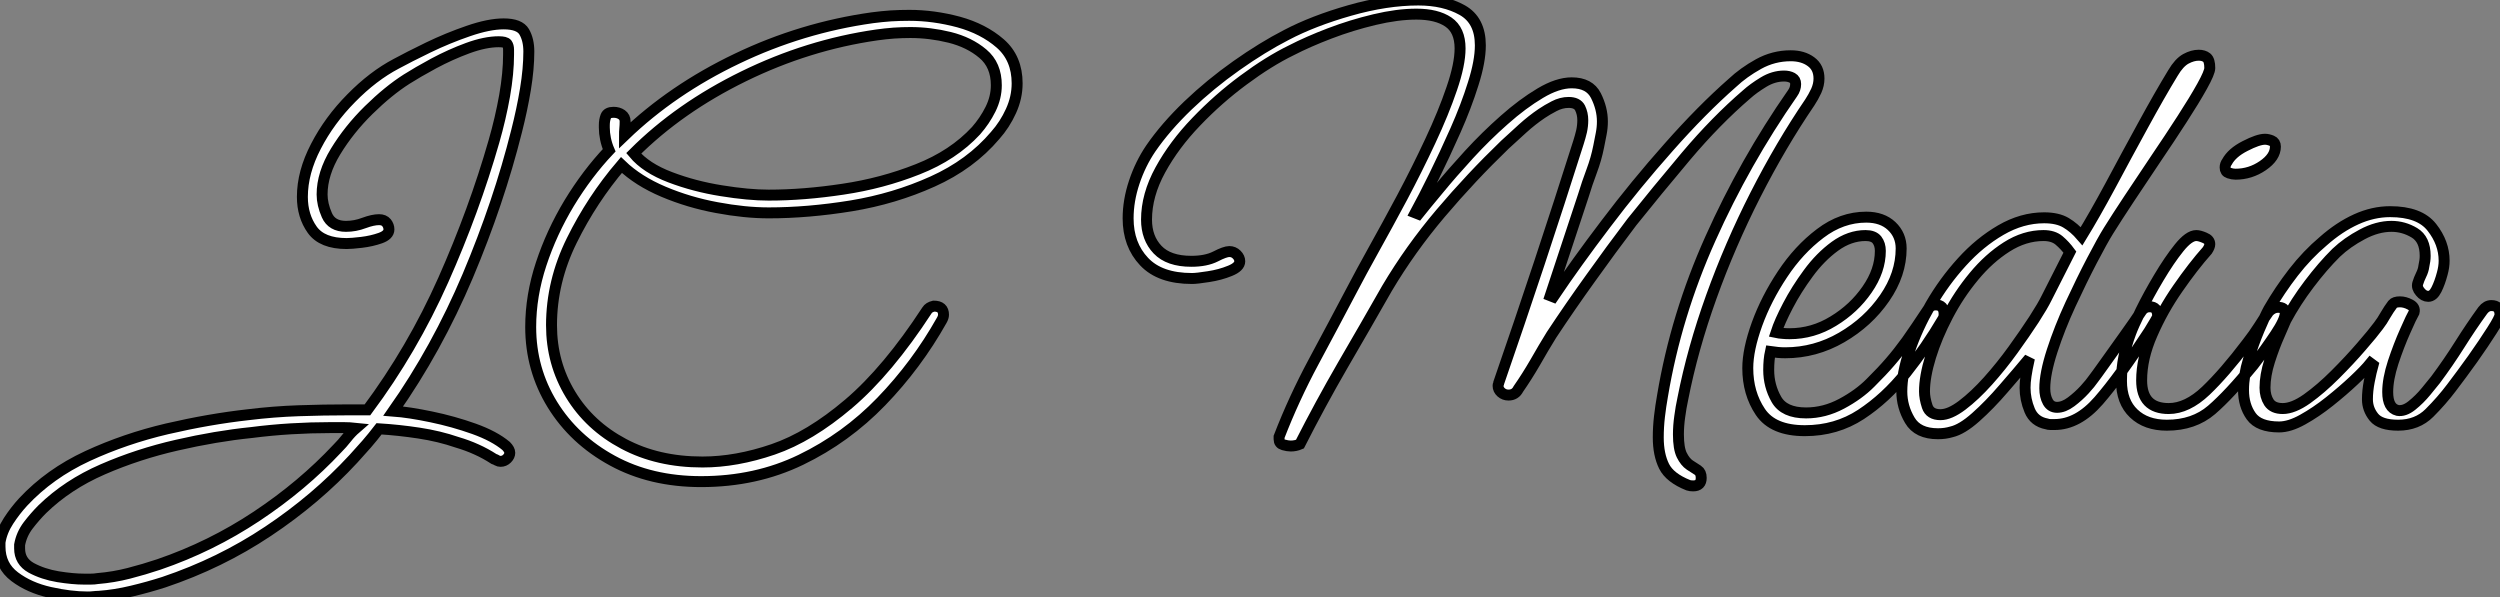
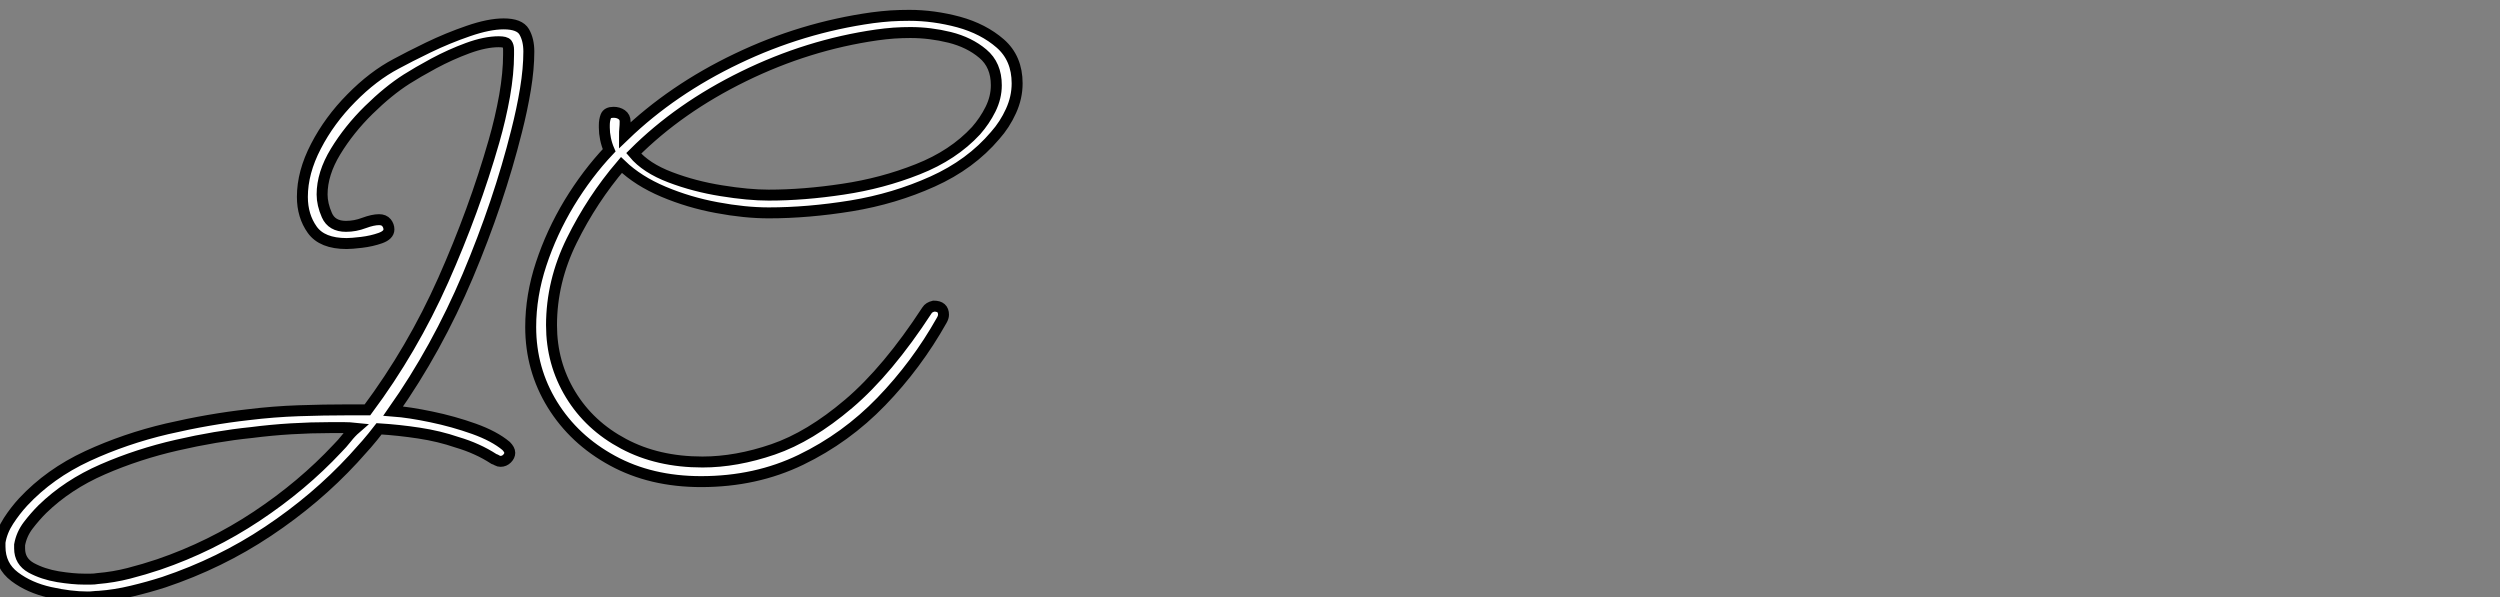
<svg xmlns="http://www.w3.org/2000/svg" viewBox="-7.5 -38.75 228.19 54.49">
  <rect x="-7.5" y="-38.75" width="228.19" height="54.49" fill="#808080" stroke="none" />
  <path d="M0.50 15.74L0.50 15.74Q-1.06 15.74-2.94 15.32Q-4.82 14.90-6.16 13.89Q-7.50 12.88-7.50 11.14L-7.50 11.14L-7.50 10.75Q-7.34 9.74-6.72 8.79Q-6.10 7.84-5.38 7.06L-5.38 7.06Q-2.97 4.48 0.48 2.88Q3.92 1.29 7.76 0.39Q11.59-0.50 15.18-0.90L15.18-0.90Q17.47-1.18 19.77-1.26Q22.06-1.34 24.30-1.34L24.30-1.34L26.04-1.34Q30.13-6.83 32.96-13.19Q35.78-19.54 37.58-25.82L37.58-25.82Q38.19-27.94 38.56-30.02Q38.92-32.09 38.92-33.77L38.92-33.77L38.92-34.22Q38.92-34.55 38.78-34.75Q38.64-34.94 38.02-34.94L38.02-34.94Q36.79-34.94 35.20-34.36Q33.60-33.77 32.09-32.96Q30.58-32.14 29.62-31.53L29.62-31.53Q27.94-30.46 26.15-28.70Q24.36-26.94 23.13-24.92Q21.90-22.90 21.90-21L21.90-21Q21.90-20.10 22.34-19.10Q22.79-18.09 24.08-18.09L24.08-18.09Q24.92-18.09 25.73-18.40Q26.54-18.70 27.10-18.70L27.10-18.70Q27.55-18.70 27.78-18.42Q28-18.14 28-17.81L28-17.81Q28-17.30 27.22-17.02Q26.43-16.74 25.51-16.63Q24.58-16.52 24.14-16.52L24.14-16.52Q21.90-16.52 21-17.78Q20.10-19.04 20.10-20.78L20.10-20.78Q20.10-23.02 21.34-25.40Q22.57-27.78 24.56-29.79Q26.54-31.81 28.67-32.93L28.67-32.93Q29.79-33.54 31.58-34.41Q33.38-35.28 35.25-35.92Q37.13-36.57 38.47-36.57L38.47-36.57Q39.93-36.57 40.35-35.84Q40.77-35.11 40.77-34.05L40.77-34.05Q40.77-32.48 40.46-30.60Q40.15-28.73 39.65-26.77L39.65-26.77Q38.02-20.27 35.20-13.58Q32.37-6.89 28.39-1.23L28.39-1.23Q29.85-1.12 31.86-0.70Q33.88-0.28 35.76 0.39Q37.63 1.06 38.70 1.96L38.70 1.96Q39.03 2.30 39.03 2.58L39.03 2.58Q39.03 2.86 38.78 3.11Q38.53 3.36 38.19 3.36L38.19 3.36Q38.02 3.36 37.88 3.28Q37.74 3.19 37.58 3.14L37.58 3.14Q36.79 2.63 35.98 2.27Q35.17 1.90 34.22 1.62L34.22 1.62Q32.59 1.06 30.74 0.78Q28.90 0.50 27.10 0.39L27.10 0.39Q26.54 1.12 25.96 1.79Q25.37 2.46 24.75 3.14L24.75 3.14Q21.34 6.83 16.97 9.74Q12.60 12.66 7.45 14.39L7.45 14.39Q6.05 14.84 4.54 15.20Q3.02 15.57 1.51 15.68L1.51 15.68Q1.29 15.68 1.04 15.71Q0.78 15.74 0.50 15.74ZM0.17 14.11L0.17 14.11Q0.45 14.11 0.78 14.11Q1.12 14.11 1.40 14.06L1.40 14.06Q2.86 13.94 4.26 13.58Q5.66 13.22 7 12.77L7 12.77Q11.76 11.14 15.93 8.37Q20.10 5.60 23.30 2.18L23.30 2.18Q23.74 1.74 24.14 1.23Q24.53 0.73 24.98 0.34L24.98 0.34Q24.42 0.28 23.86 0.28Q23.30 0.28 22.68 0.28L22.68 0.28Q20.89 0.28 19.07 0.39Q17.25 0.50 15.46 0.73L15.46 0.73Q12.21 1.06 8.65 1.88Q5.10 2.69 1.88 4.09Q-1.34 5.49-3.64 7.73L-3.64 7.73Q-4.31 8.40-4.93 9.21Q-5.54 10.02-5.71 10.98L-5.71 10.98L-5.71 11.31Q-5.71 12.49-4.65 13.08Q-3.58 13.66-2.21 13.89Q-0.84 14.11 0.17 14.11ZM56.50 5.21L56.50 5.21Q51.91 5.21 48.41 3.30Q44.91 1.40 42.92-1.82Q40.94-5.04 40.94-8.90L40.94-8.90Q40.94-11.76 41.89-14.64Q42.84-17.53 44.46-20.22Q46.09-22.90 48.10-25.03L48.10-25.03Q47.88-25.54 47.77-26.07Q47.66-26.60 47.66-27.10L47.66-27.10L47.66-27.33Q47.66-27.78 47.80-28.14Q47.94-28.50 48.50-28.50L48.50-28.50Q48.94-28.50 49.25-28.28Q49.56-28.06 49.56-27.66L49.56-27.66Q49.56-27.33 49.53-27.02Q49.50-26.71 49.50-26.38L49.50-26.38Q53.87-30.58 59.78-33.40Q65.69-36.23 72.13-37.13L72.13-37.13Q72.97-37.24 73.81-37.30Q74.65-37.35 75.49-37.35L75.49-37.35Q77.73-37.35 80.00-36.74Q82.26-36.12 83.80-34.78Q85.34-33.43 85.34-31.14L85.34-31.14Q85.34-29.85 84.78-28.62Q84.22-27.38 83.33-26.38L83.33-26.38Q81.09-23.74 77.62-22.18Q74.14-20.61 70.20-19.96Q66.25-19.32 62.66-19.32L62.66-19.32Q60.48-19.32 57.93-19.80Q55.38-20.27 53.06-21.25Q50.74-22.23 49.22-23.69L49.22-23.69Q46.54-20.55 44.69-16.80Q42.84-13.05 42.84-9.07L42.84-9.07Q42.84-5.60 44.58-2.74Q46.31 0.11 49.42 1.76Q52.53 3.42 56.62 3.42L56.62 3.42Q59.70 3.42 63.06 2.27Q66.42 1.12 69.97-1.90Q73.53-4.93 77.11-10.42L77.11-10.42Q77.28-10.70 77.73-10.81L77.73-10.81Q78.62-10.81 78.62-10.02L78.62-10.02Q78.62-9.80 78.46-9.52L78.46-9.52Q76.16-5.43 72.94-2.10Q69.72 1.23 65.60 3.22Q61.49 5.21 56.50 5.21ZM62.66-20.94L62.66-20.94Q65.86-20.94 69.44-21.48Q73.02-22.01 76.27-23.30Q79.52-24.58 81.59-26.82L81.59-26.82Q82.38-27.72 82.91-28.78Q83.44-29.85 83.44-30.97L83.44-30.97Q83.44-32.82 82.21-33.85Q80.98-34.89 79.18-35.34Q77.39-35.78 75.60-35.78L75.60-35.78Q74.87-35.78 74.09-35.73Q73.30-35.67 72.52-35.56L72.52-35.56Q66.25-34.66 60.37-31.78Q54.49-28.90 50.34-24.75L50.34-24.75Q51.46-23.41 53.68-22.57Q55.89-21.73 58.35-21.34Q60.82-20.94 62.66-20.94Z" fill="white" stroke="black" transform="scale(1,1)" />
-   <path d="M147.05 5.60L147.05 5.60Q146.77 5.60 146.60 5.54L146.60 5.54Q144.92 4.87 144.39 3.81Q143.86 2.74 143.86 1.18L143.86 1.18Q143.86 0.22 143.97-0.73Q144.08-1.68 144.25-2.63L144.25-2.63Q145.48-9.97 148.62-16.97Q151.75-23.97 156.12-30.24L156.12-30.24Q156.40-30.63 156.40-31.08L156.40-31.08Q156.40-31.47 156.09-31.64Q155.78-31.81 155.34-31.81L155.34-31.81Q154.38-31.81 153.46-31.25Q152.54-30.69 151.92-30.13L151.92-30.13Q149.12-27.72 146.40-24.50Q143.69-21.28 141.45-18.48L141.45-18.48Q139.54-15.96 137.70-13.38Q135.85-10.81 134.11-8.18L134.11-8.18Q133.38-7 132.63-5.68Q131.87-4.37 131.09-3.25L131.09-3.25Q130.81-2.69 130.19-2.69L130.19-2.69Q129.80-2.69 129.52-2.94Q129.24-3.19 129.24-3.53L129.24-3.53Q129.24-3.64 129.27-3.70Q129.30-3.75 129.30-3.81L129.30-3.81Q131.20-9.30 133.02-14.78Q134.84-20.27 136.58-25.76L136.58-25.76Q136.74-26.26 136.86-26.77Q136.97-27.27 136.97-27.78L136.97-27.78Q136.97-28.39 136.72-28.90Q136.46-29.40 135.68-29.40L135.68-29.40Q135.01-29.40 134.36-29.06Q133.72-28.73 133.22-28.39L133.22-28.39Q132.32-27.78 131.48-27.02Q130.64-26.26 129.86-25.54L129.86-25.54Q126.78-22.57 124.00-19.29Q121.23-16.02 119.10-12.43L119.10-12.43Q117.09-8.90 115.04-5.38Q113.00-1.85 111.15 1.79L111.15 1.79Q110.76 1.96 110.31 1.96L110.31 1.96Q110.03 1.96 109.64 1.85Q109.25 1.74 109.25 1.34L109.25 1.34L109.25 1.12Q110.59-2.35 112.41-5.74Q114.23-9.13 115.97-12.43L115.97-12.43Q116.70-13.83 117.90-15.99Q119.10-18.14 120.48-20.72Q121.85-23.30 123.05-25.87Q124.26-28.45 125.01-30.66Q125.77-32.87 125.77-34.33L125.77-34.33Q125.77-36.01 124.70-36.74Q123.64-37.46 121.79-37.46L121.79-37.46Q120.06-37.46 117.96-36.96Q115.86-36.46 113.87-35.70Q111.88-34.94 110.37-34.16L110.37-34.16Q108.30-33.15 106.00-31.44Q103.70-29.74 101.69-27.64Q99.67-25.54 98.41-23.24Q97.15-20.94 97.15-18.70L97.15-18.70Q97.15-17.02 98.16-15.96Q99.17-14.90 101.24-14.90L101.24-14.90Q102.58-14.90 103.45-15.34Q104.32-15.79 104.71-15.79L104.71-15.79Q105.10-15.79 105.38-15.51Q105.66-15.23 105.66-14.90L105.66-14.90Q105.66-14.39 104.77-14.03Q103.87-13.66 102.81-13.50Q101.74-13.33 101.30-13.33L101.30-13.33Q98.38-13.33 96.93-14.87Q95.47-16.41 95.47-18.82L95.47-18.82Q95.47-20.44 96.03-22.12Q96.59-23.80 97.54-25.20L97.54-25.20Q98.89-27.16 100.93-29.12Q102.98-31.08 105.36-32.76Q107.74-34.44 109.92-35.56L109.92-35.56Q112.38-36.85 115.72-37.80Q119.05-38.75 121.96-38.75L121.96-38.75Q124.31-38.75 125.96-37.83Q127.62-36.90 127.62-34.61L127.62-34.61Q127.62-33.15 126.97-31.11Q126.33-29.06 125.35-26.85Q124.37-24.64 123.39-22.65Q122.41-20.66 121.68-19.32L121.68-19.32L121.96-19.21Q122.63-20.05 123.84-21.50Q125.04-22.96 126.58-24.64Q128.12-26.32 129.80-27.80Q131.48-29.29 133.08-30.24Q134.67-31.19 135.96-31.19L135.96-31.19Q137.58-31.19 138.17-30.02Q138.76-28.84 138.76-27.66L138.76-27.66Q138.76-27.10 138.65-26.54Q138.54-25.98 138.42-25.37L138.42-25.37Q138.20-24.25 137.78-23.13Q137.36-22.01 137.02-20.89L137.02-20.89L134.00-11.76L134.28-11.65Q136.35-14.73 139.07-18.31Q141.78-21.90 144.81-25.31Q147.83-28.73 150.63-31.19L150.63-31.19Q151.64-32.14 153.01-32.90Q154.38-33.66 155.95-33.66L155.95-33.66Q157.07-33.66 157.80-33.12Q158.53-32.59 158.53-31.58L158.53-31.58Q158.53-31.02 158.28-30.46Q158.02-29.90 157.69-29.40L157.69-29.40Q155.06-25.54 152.73-20.97Q150.41-16.41 148.70-11.65Q146.99-6.89 146.10-2.35L146.10-2.35Q145.93-1.57 145.82-0.73Q145.70 0.11 145.70 0.90L145.70 0.90Q145.70 2.18 146.01 2.80Q146.32 3.42 146.74 3.70Q147.16 3.98 147.47 4.17Q147.78 4.37 147.78 4.87L147.78 4.87Q147.78 5.60 147.05 5.60ZM157.24 0.56L157.24 0.56Q154.33 0.56 153.18-1.15Q152.03-2.86 152.03-5.15L152.03-5.15Q152.03-6.83 152.87-9.16Q153.71-11.48 155.20-13.72Q156.68-15.96 158.64-17.44Q160.60-18.93 162.84-18.93L162.84-18.93Q164.30-18.93 165.16-18.12Q166.03-17.30 166.03-16.07L166.03-16.07Q166.03-13.72 164.52-11.54Q163.01-9.35 160.60-7.95Q158.19-6.55 155.45-6.55L155.45-6.55Q155.11-6.55 154.78-6.58Q154.44-6.61 154.10-6.66L154.10-6.66Q153.94-5.94 153.94-4.98L153.94-4.98Q153.94-3.53 154.64-2.30Q155.34-1.06 157.35-1.06L157.35-1.06Q159.03-1.06 160.60-1.90Q162.17-2.74 163.23-3.81L163.23-3.81Q164.30-4.87 165.02-5.71Q165.75-6.55 166.54-7.64Q167.32-8.74 168.50-10.53L168.50-10.53Q168.72-10.92 169.17-10.92L169.17-10.92Q169.95-10.92 169.95-10.08L169.95-10.08Q169.95-9.80 169.84-9.63L169.84-9.63Q168.33-7.06 166.48-4.73Q164.63-2.41 162.36-0.92Q160.10 0.56 157.24 0.56ZM155.84-8.29L155.84-8.29Q157.97-8.29 159.84-9.44Q161.72-10.58 162.92-12.32Q164.13-14.06 164.13-15.85L164.13-15.85Q164.13-16.46 163.82-16.86Q163.51-17.25 162.78-17.25L162.78-17.25Q161.33-17.25 159.98-16.27Q158.64-15.29 157.55-13.80Q156.46-12.32 155.70-10.86Q154.94-9.41 154.61-8.40L154.61-8.40Q154.89-8.34 155.20-8.32Q155.50-8.29 155.84-8.29ZM169.39 0.84L169.39 0.84Q167.54 0.84 166.82-0.39Q166.09-1.62 166.09-3.02L166.09-3.02Q166.09-4.65 166.79-6.72Q167.49-8.79 168.72-10.92Q169.95-13.05 171.58-14.84Q173.20-16.63 175.13-17.75Q177.06-18.87 179.08-18.87L179.08-18.87Q180.31-18.87 181.07-18.42Q181.82-17.98 182.50-17.19L182.50-17.19Q183.67-19.10 185.13-21.81Q186.58-24.53 188.10-27.30Q189.61-30.07 190.84-32.09L190.84-32.09Q191.40-33.04 192.02-33.38Q192.63-33.71 193.19-33.71L193.19-33.71Q193.64-33.71 193.92-33.49Q194.20-33.26 194.20-32.54L194.20-32.54Q194.20-32.14 193.50-30.88Q192.80-29.62 191.68-27.89Q190.56-26.15 189.27-24.25Q187.98-22.34 186.84-20.61Q185.69-18.87 184.96-17.70L184.96-17.70Q184.40-16.80 183.45-14.98Q182.50-13.16 181.49-10.98Q180.48-8.79 179.81-6.72Q179.14-4.65 179.14-3.30L179.14-3.30Q179.14-2.58 179.42-2.07Q179.70-1.57 180.26-1.57L180.26-1.57Q180.87-1.57 181.54-2.07Q182.22-2.58 182.78-3.19Q183.34-3.81 183.56-4.14L183.56-4.14Q183.78-4.42 184.62-5.60Q185.46-6.78 186.44-8.15Q187.42-9.52 187.93-10.30L187.93-10.30Q188.21-10.75 188.71-10.75L188.71-10.75Q189.44-10.75 189.44-9.91L189.44-9.91Q189.44-9.80 189.22-9.44Q188.99-9.07 188.66-8.51L188.66-8.51Q185.97-4.37 184.06-2.18Q182.16 0 180.03 0L180.03 0Q179.86 0 179.67 0Q179.47 0 179.30-0.06L179.30-0.06Q178.18-0.28 177.76-1.29Q177.34-2.30 177.34-3.36L177.34-3.36Q177.34-3.86 177.43-4.45Q177.51-5.04 177.74-6.05L177.74-6.05Q176.67-4.76 175.38-3.28Q174.10-1.79 172.84-0.67Q171.58 0.45 170.62 0.67L170.62 0.67Q170.06 0.84 169.39 0.84ZM169.62-0.90L169.62-0.90Q170.46-0.90 171.60-1.76Q172.75-2.63 173.96-3.98Q175.16-5.32 176.25-6.83Q177.34-8.34 178.16-9.60Q178.97-10.86 179.30-11.54L179.30-11.54L181.43-15.74Q180.98-16.35 180.45-16.80Q179.92-17.25 179.02-17.25L179.02-17.25Q177.29-17.25 175.66-16.21Q174.04-15.18 172.67-13.52Q171.30-11.87 170.29-9.94Q169.28-8.01 168.72-6.19Q168.16-4.37 168.16-3.02L168.16-3.02Q168.16-2.41 168.41-1.65Q168.66-0.90 169.62-0.90ZM196.55-22.85L196.55-22.85Q196.27-22.85 195.94-22.96Q195.60-23.07 195.60-23.46L195.60-23.46Q195.60-23.74 195.77-23.97L195.77-23.97Q196.22-24.81 197.42-25.42Q198.62-26.04 199.24-26.04L199.24-26.04Q199.52-26.04 199.86-25.90Q200.19-25.76 200.19-25.37L200.19-25.37Q200.19-24.42 199.04-23.63Q197.90-22.85 196.55-22.85ZM190.28 0.06L190.28 0.06Q188.38 0.06 187.26-1.01Q186.14-2.07 186.14-3.98L186.14-3.98Q186.14-5.10 186.36-6.19Q186.58-7.28 186.98-8.34L186.98-8.34Q187.20-8.96 187.90-10.39Q188.60-11.82 189.55-13.41Q190.50-15.01 191.40-16.13Q192.30-17.25 192.97-17.25L192.97-17.25Q193.25-17.25 193.72-17.05Q194.20-16.86 194.20-16.46L194.20-16.46Q194.20-16.24 193.98-15.90L193.98-15.90Q192.69-14.45 191.29-12.43Q189.89-10.42 188.94-8.23Q187.98-6.05 187.98-4.03L187.98-4.03Q187.98-1.46 190.45-1.46L190.45-1.46Q192.13-1.46 193.84-3.08Q195.54-4.70 197.62-7.45L197.62-7.45Q198.23-8.23 198.71-8.99Q199.18-9.74 199.58-10.30L199.58-10.30Q199.97-10.70 200.42-10.70L200.42-10.70Q201.09-10.70 201.09-10.19L201.09-10.19Q201.09-9.58 200.19-8.23Q199.30-6.89 198.18-5.43L198.18-5.43Q195.99-2.74 194.37-1.34Q192.74 0.06 190.28 0.06ZM200.53 0.22L200.53 0.22Q198.68 0.22 197.98-0.76Q197.28-1.74 197.28-3.14L197.28-3.14Q197.28-4.48 197.73-5.94Q198.18-7.39 198.71-8.65Q199.24-9.91 199.58-10.53L199.58-10.53Q200.58-12.26 201.84-13.89Q203.10-15.51 204.56-16.74L204.56-16.74Q206.02-18.03 207.56-18.73Q209.10-19.43 210.66-19.43L210.66-19.43Q213.35-19.43 214.47-18.00Q215.59-16.58 215.59-14.95L215.59-14.95Q215.59-14.39 215.42-13.78L215.42-13.78Q215.20-12.94 214.89-12.32Q214.58-11.70 214.14-11.70L214.14-11.70Q213.74-11.70 213.41-12.10Q213.07-12.49 213.18-12.88L213.18-12.88Q213.30-13.27 213.49-13.66Q213.69-14.06 213.74-14.45L213.74-14.45Q213.80-14.73 213.83-14.95Q213.86-15.18 213.86-15.40L213.86-15.40Q213.86-16.91 212.88-17.50Q211.90-18.09 210.78-18.09L210.78-18.09Q209.49-18.09 208.12-17.36Q206.74-16.63 205.74-15.68L205.74-15.68Q204.50-14.45 203.27-12.82Q202.04-11.20 201.14-9.52L201.14-9.52Q201.03-9.24 200.56-8.18Q200.08-7.11 199.66-5.80Q199.24-4.48 199.24-3.36L199.24-3.36Q199.24-2.58 199.60-2.02Q199.97-1.46 200.86-1.46L200.86-1.46Q201.82-1.46 203.08-2.35Q204.34-3.25 205.65-4.56Q206.97-5.88 208.03-7.11Q209.10-8.34 209.60-9.02L209.60-9.02Q209.94-9.46 210.24-10.00Q210.55-10.53 210.89-10.98L210.89-10.98Q211.06-11.20 211.56-11.20L211.56-11.20Q212.01-11.20 212.48-10.95Q212.96-10.70 212.85-10.25L212.85-10.25Q212.62-9.86 212.04-8.54Q211.45-7.22 210.94-5.68Q210.44-4.14 210.44-2.97L210.44-2.97Q210.44-1.51 211.34-1.29L211.34-1.29Q211.95-1.18 212.65-1.74Q213.35-2.30 213.94-3.02Q214.53-3.75 214.81-4.09L214.81-4.09Q215.98-5.66 217.02-7.31Q218.06-8.96 219.12-10.42L219.12-10.42Q219.46-10.86 219.90-10.86L219.90-10.86Q220.69-10.86 220.69-10.02L220.69-10.02Q220.69-9.74 219.96-8.60Q219.23-7.45 218.20-5.99Q217.16-4.54 216.26-3.36L216.26-3.36Q215.37-2.18 214.25-1.06Q213.13 0.06 211.39 0.06L211.39 0.06Q209.77 0.06 209.18-0.67Q208.59-1.40 208.59-2.30L208.59-2.30Q208.59-3.08 208.76-3.95Q208.93-4.82 209.10-5.43L209.10-5.43L208.87-5.60Q208.37-4.98 207.36-4.03Q206.35-3.08 205.12-2.10Q203.89-1.12 202.68-0.45Q201.48 0.22 200.53 0.22Z" fill="white" stroke="black" transform="scale(1,1)" />
</svg>